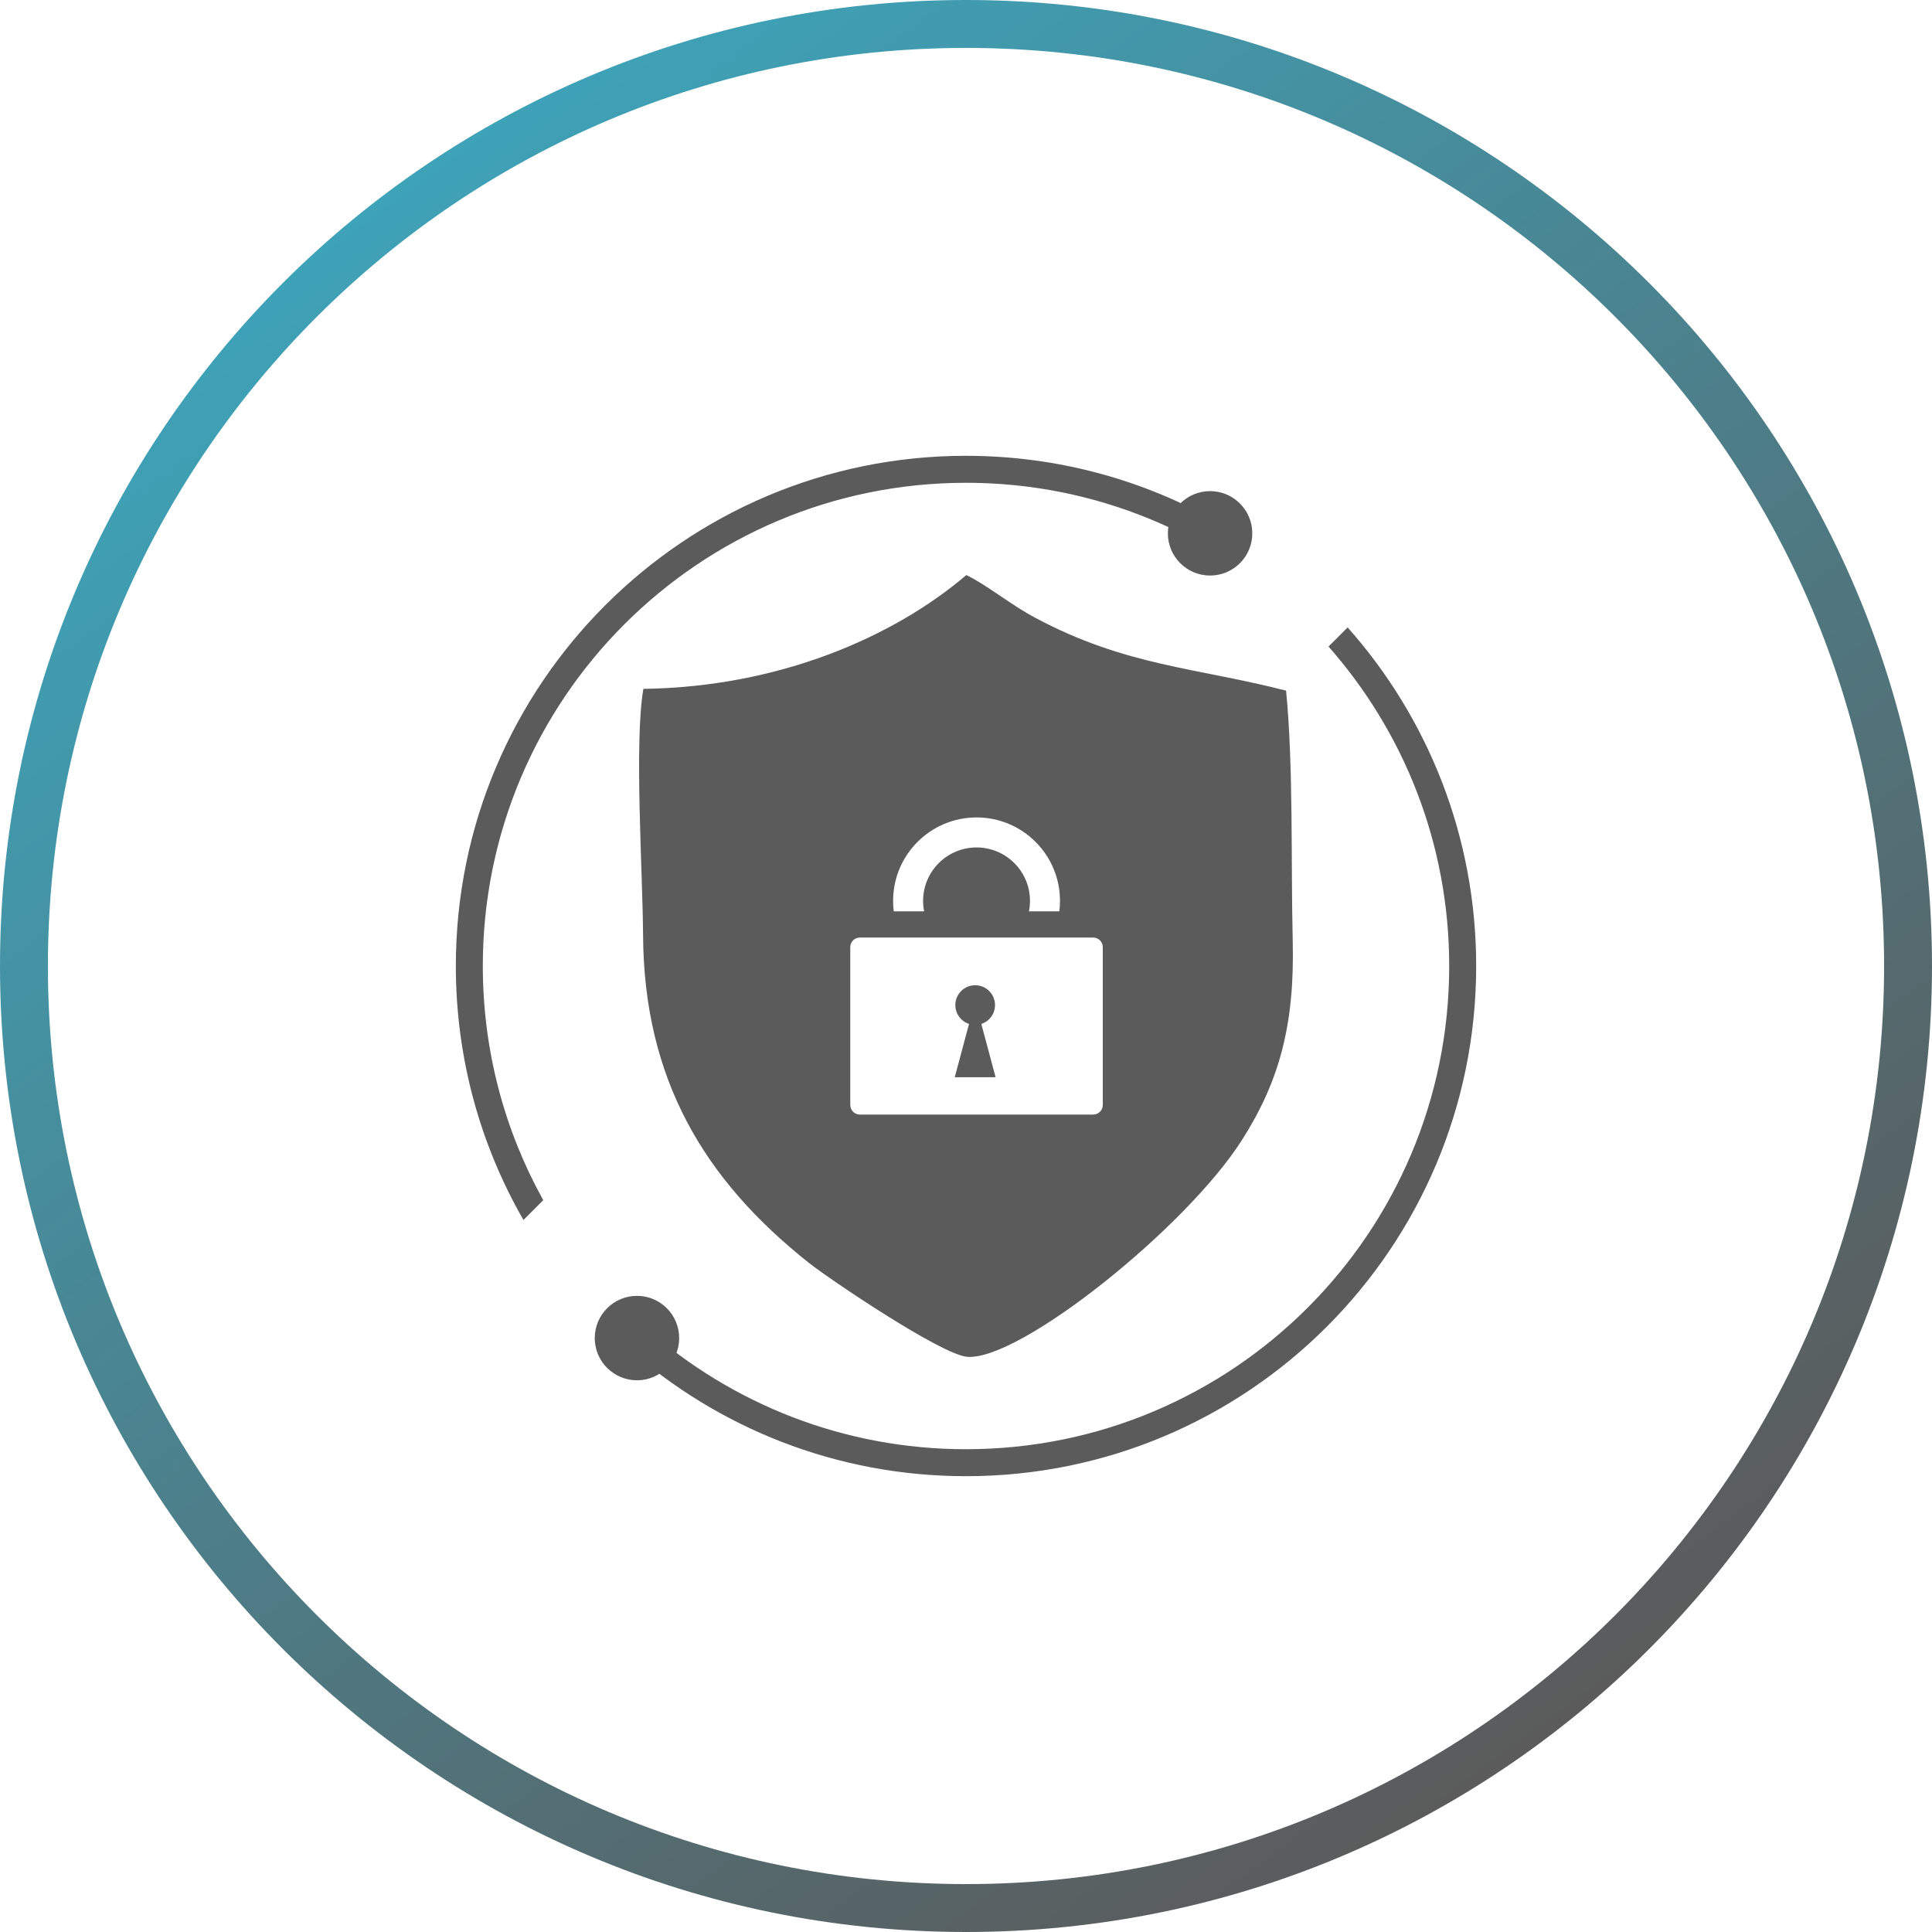
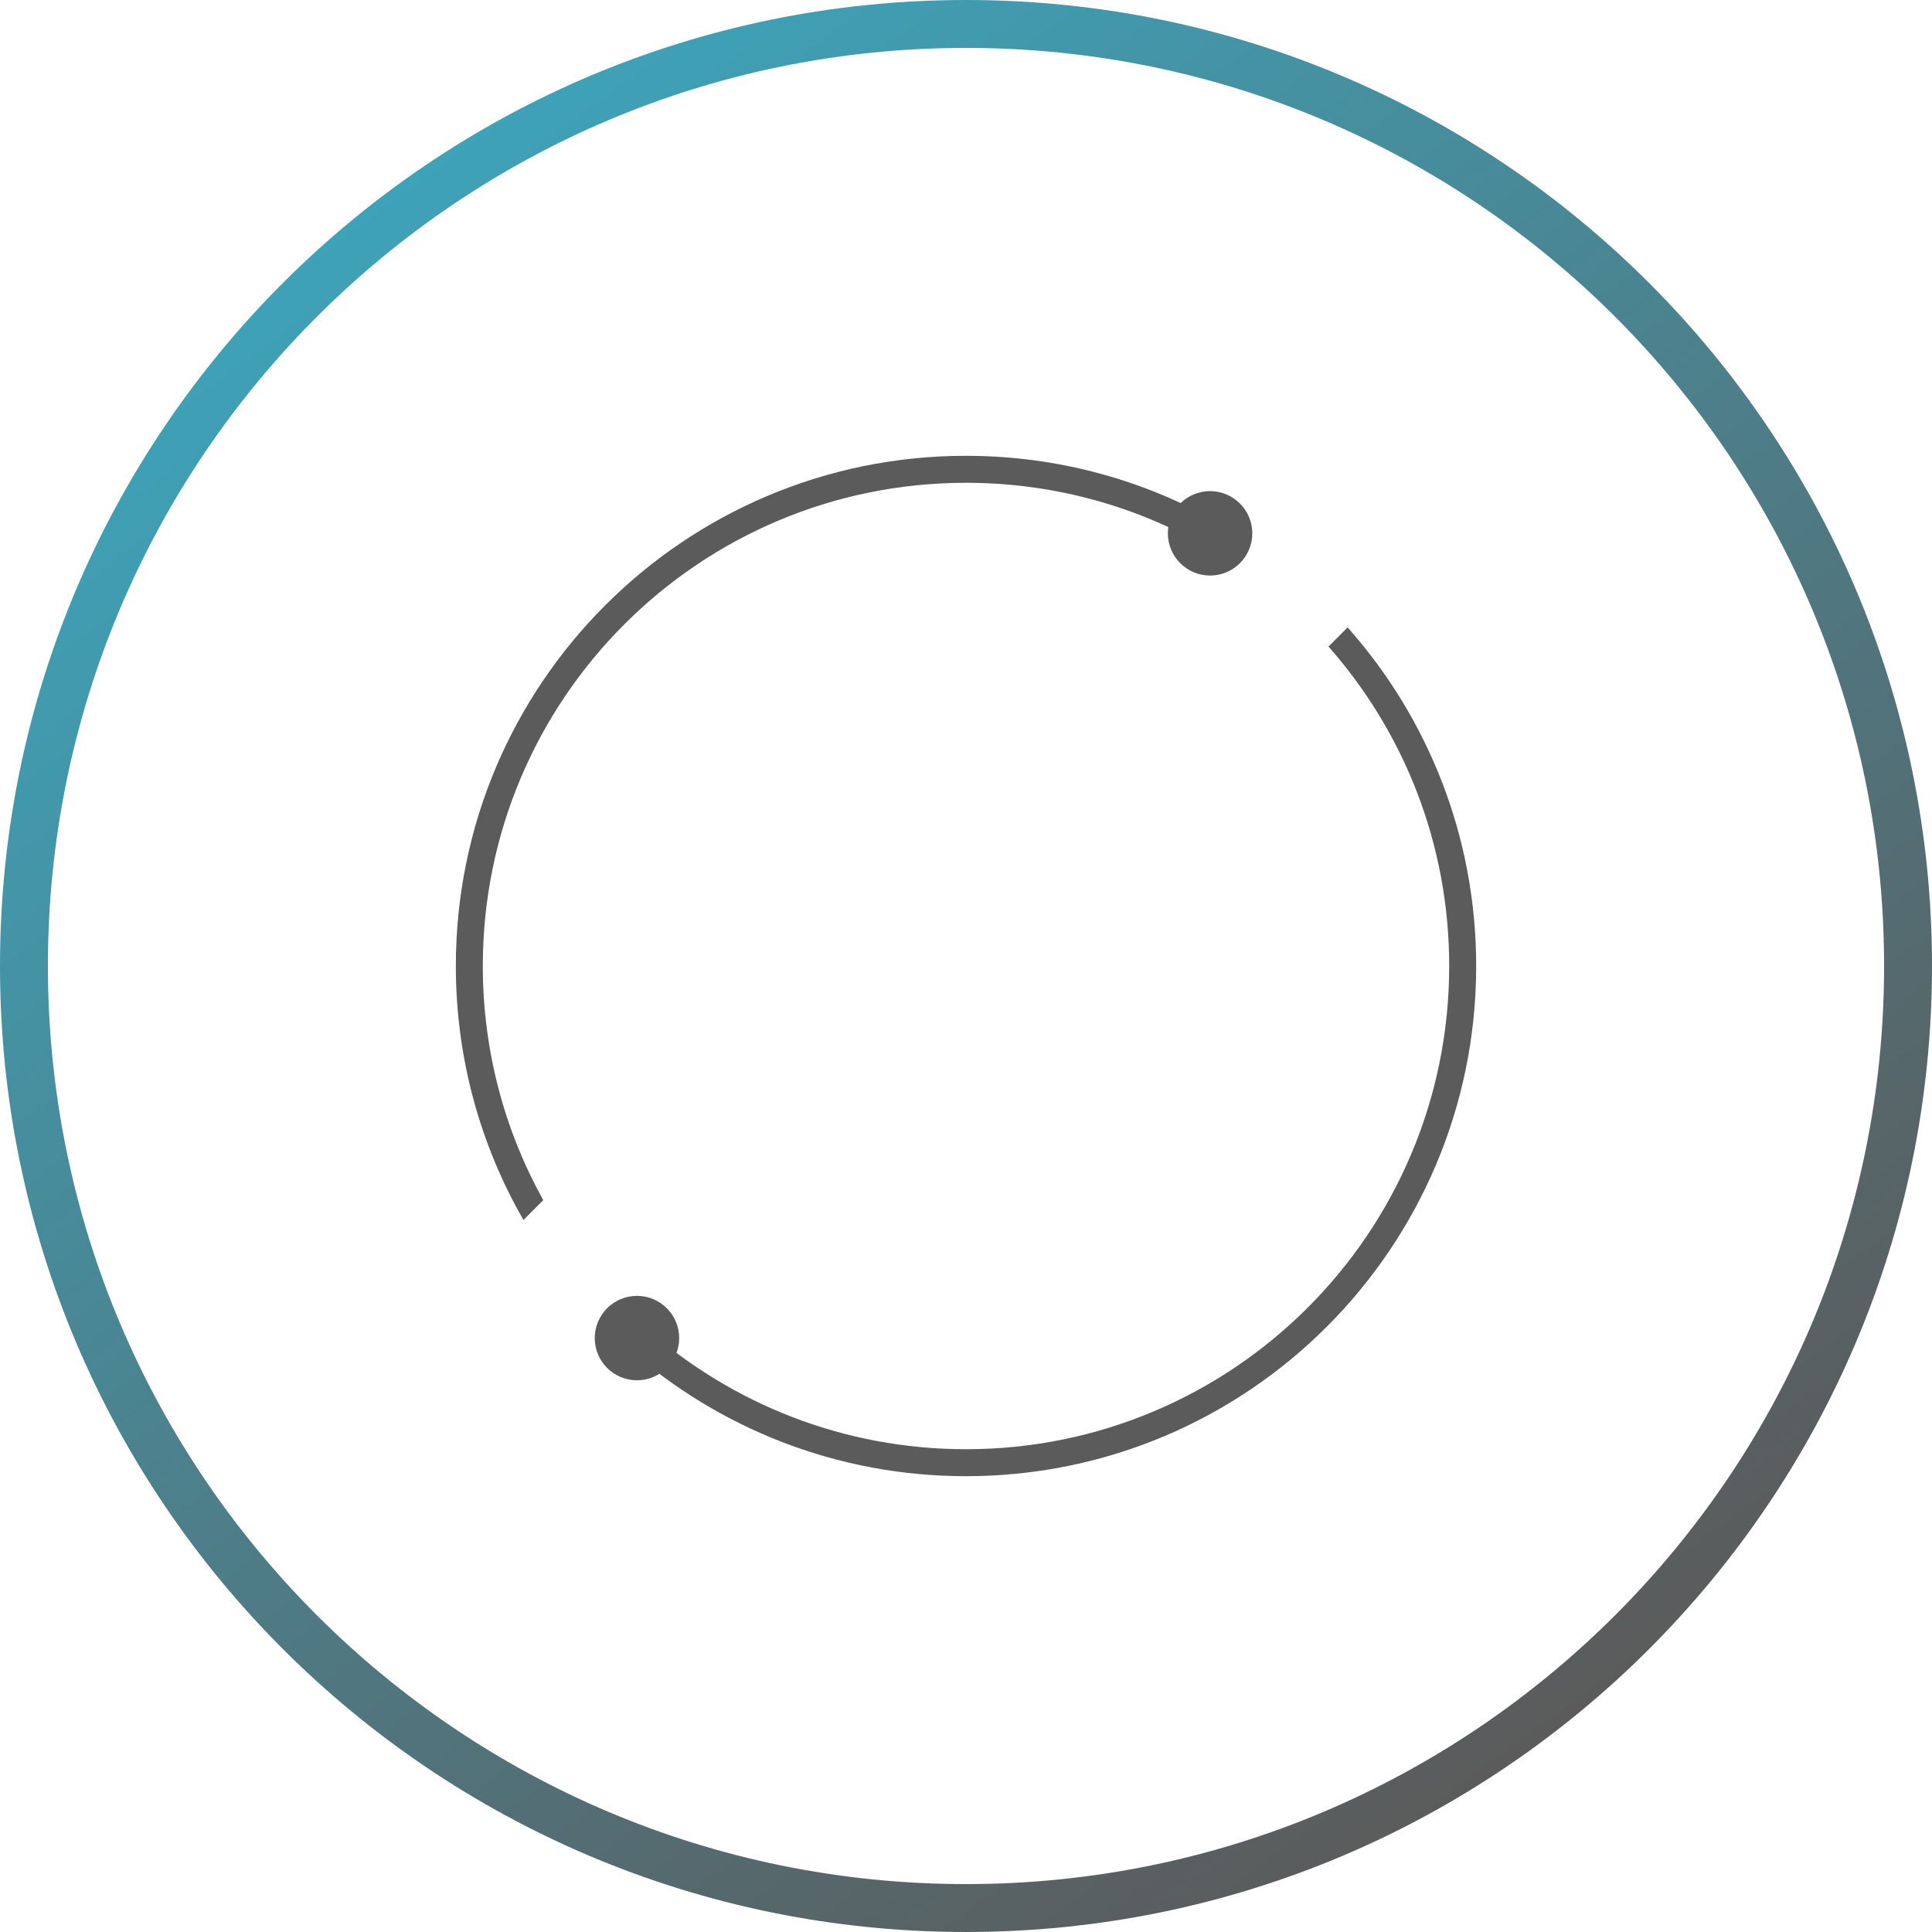
<svg xmlns="http://www.w3.org/2000/svg" xml:space="preserve" width="35.516mm" height="35.516mm" version="1.1" style="shape-rendering:geometricPrecision; text-rendering:geometricPrecision; image-rendering:optimizeQuality; fill-rule:evenodd; clip-rule:evenodd" viewBox="0 0 2432.23 2432.23">
  <defs>
    <style type="text/css">
   
    .fil0 {fill:#5B5B5B}
    .fil1 {fill:#5B5B5B;fill-rule:nonzero}
    .fil2 {fill:url(#id0);fill-rule:nonzero}
   
  </style>
    <linearGradient id="id0" gradientUnits="userSpaceOnUse" x1="495.51" y1="236.49" x2="1936.72" y2="2195.74">
      <stop offset="0" style="stop-opacity:1; stop-color:#3EA2B8" />
      <stop offset="1" style="stop-opacity:1; stop-color:#5B5B5B" />
    </linearGradient>
  </defs>
  <g id="Layer_x0020_1">
    <g id="_2531878057504">
-       <path class="fil0" d="M809.96 867.23c-11.66,66.98 -0.81,231.53 -0.41,309.22 0.94,181.9 76.6,308.67 209.02,413.6 25.39,20.12 166.61,115.61 199.18,118.09 66.11,5.05 275.23,-162.32 345.55,-272.58 47.65,-74.71 66.67,-146 64.13,-251.19 -2.38,-99.11 1.01,-218.56 -8.35,-314.92 -113.48,-29.12 -201.56,-30.82 -315.53,-91.57 -32.54,-17.34 -61.92,-42.1 -87.06,-53.9 -92.08,78.51 -236.63,140.97 -406.53,143.25zm272.55 313.05l293.71 0c6.65,0 12.09,5.44 12.09,12.09l0 198.7c0,6.65 -5.44,12.09 -12.09,12.09l-293.71 0c-6.65,0 -12.09,-5.44 -12.09,-12.09l0 -198.7c0,-6.65 5.44,-12.09 12.09,-12.09zm137.42 108.77l-17.97 67.07 51.41 0 -17.97 -67.07c10.01,-3.25 17.24,-12.66 17.24,-23.75 0,-13.79 -11.18,-24.98 -24.98,-24.98 -13.79,0 -24.97,11.18 -24.97,24.98 0,11.09 7.23,20.5 17.24,23.75zm9.44 -259.98c29.01,0 55.28,11.76 74.29,30.78 19.02,19.01 30.78,45.28 30.78,74.29 0,4.44 -0.27,8.83 -0.81,13.13l-38.25 0c0.84,-4.25 1.28,-8.64 1.28,-13.13 0,-18.58 -7.53,-35.4 -19.7,-47.57 -12.18,-12.18 -29,-19.7 -47.57,-19.7 -18.58,0 -35.4,7.53 -47.57,19.7 -12.17,12.17 -19.7,28.99 -19.7,47.57 0,4.49 0.45,8.88 1.28,13.13l-38.25 0c-0.54,-4.3 -0.81,-8.68 -0.81,-13.13 0,-29.01 11.76,-55.28 30.78,-74.29 19.01,-19.02 45.28,-30.78 74.29,-30.78z" />
      <path class="fil1" d="M1216.12 573.84c116.41,0 225.59,30.97 319.75,85.12l-24.93 24.93c-87.34,-48.48 -187.85,-76.09 -294.81,-76.09 -167.98,0 -320.06,68.09 -430.14,178.17 -110.08,110.08 -178.17,262.16 -178.17,430.14 0,106.96 27.61,207.48 76.09,294.81l-24.93 24.93c-54.15,-94.16 -85.12,-203.34 -85.12,-319.75 0,-177.36 71.89,-337.93 188.12,-454.16 116.23,-116.22 276.8,-188.12 454.16,-188.12zm480.44 216.02c100.68,113.39 161.83,262.69 161.83,426.26 0,177.36 -71.89,337.93 -188.12,454.16 -116.23,116.22 -276.8,188.12 -454.16,188.12 -163.57,0 -312.86,-61.15 -426.26,-161.83l24.06 -24.06c107.22,94.55 248.01,151.94 402.2,151.94 167.98,0 320.06,-68.09 430.14,-178.17 110.09,-110.08 178.17,-262.16 178.17,-430.14 0,-154.2 -57.37,-294.98 -151.94,-402.2l24.06 -24.06z" />
      <circle class="fil0" cx="1523.39" cy="671.43" r="53.14" />
      <circle class="fil0" cx="801.89" cy="1684.53" r="53.14" />
    </g>
    <path class="fil2" d="M1216.12 0c335.82,0 639.88,136.14 859.92,356.18 220.06,220.06 356.19,524.12 356.19,859.94 0,335.82 -136.12,639.86 -356.19,859.92 -220.06,220.07 -524.11,356.19 -859.92,356.19 -335.82,0 -639.88,-136.14 -859.94,-356.19 -220.04,-220.05 -356.18,-524.11 -356.18,-859.92 0,-335.82 136.12,-639.86 356.18,-859.94 220.08,-220.06 524.12,-356.18 859.94,-356.18zm817.27 398.84c-209.14,-209.14 -498.11,-338.52 -817.27,-338.52 -319.16,0 -608.13,129.38 -817.28,338.52 -209.14,209.15 -338.52,498.12 -338.52,817.28 0,319.16 129.38,608.13 338.52,817.27 209.15,209.15 498.12,338.53 817.28,338.53 319.16,0 608.13,-129.38 817.27,-338.53 209.15,-209.14 338.53,-498.11 338.53,-817.27 0,-319.16 -129.38,-608.13 -338.53,-817.28z" />
  </g>
</svg>